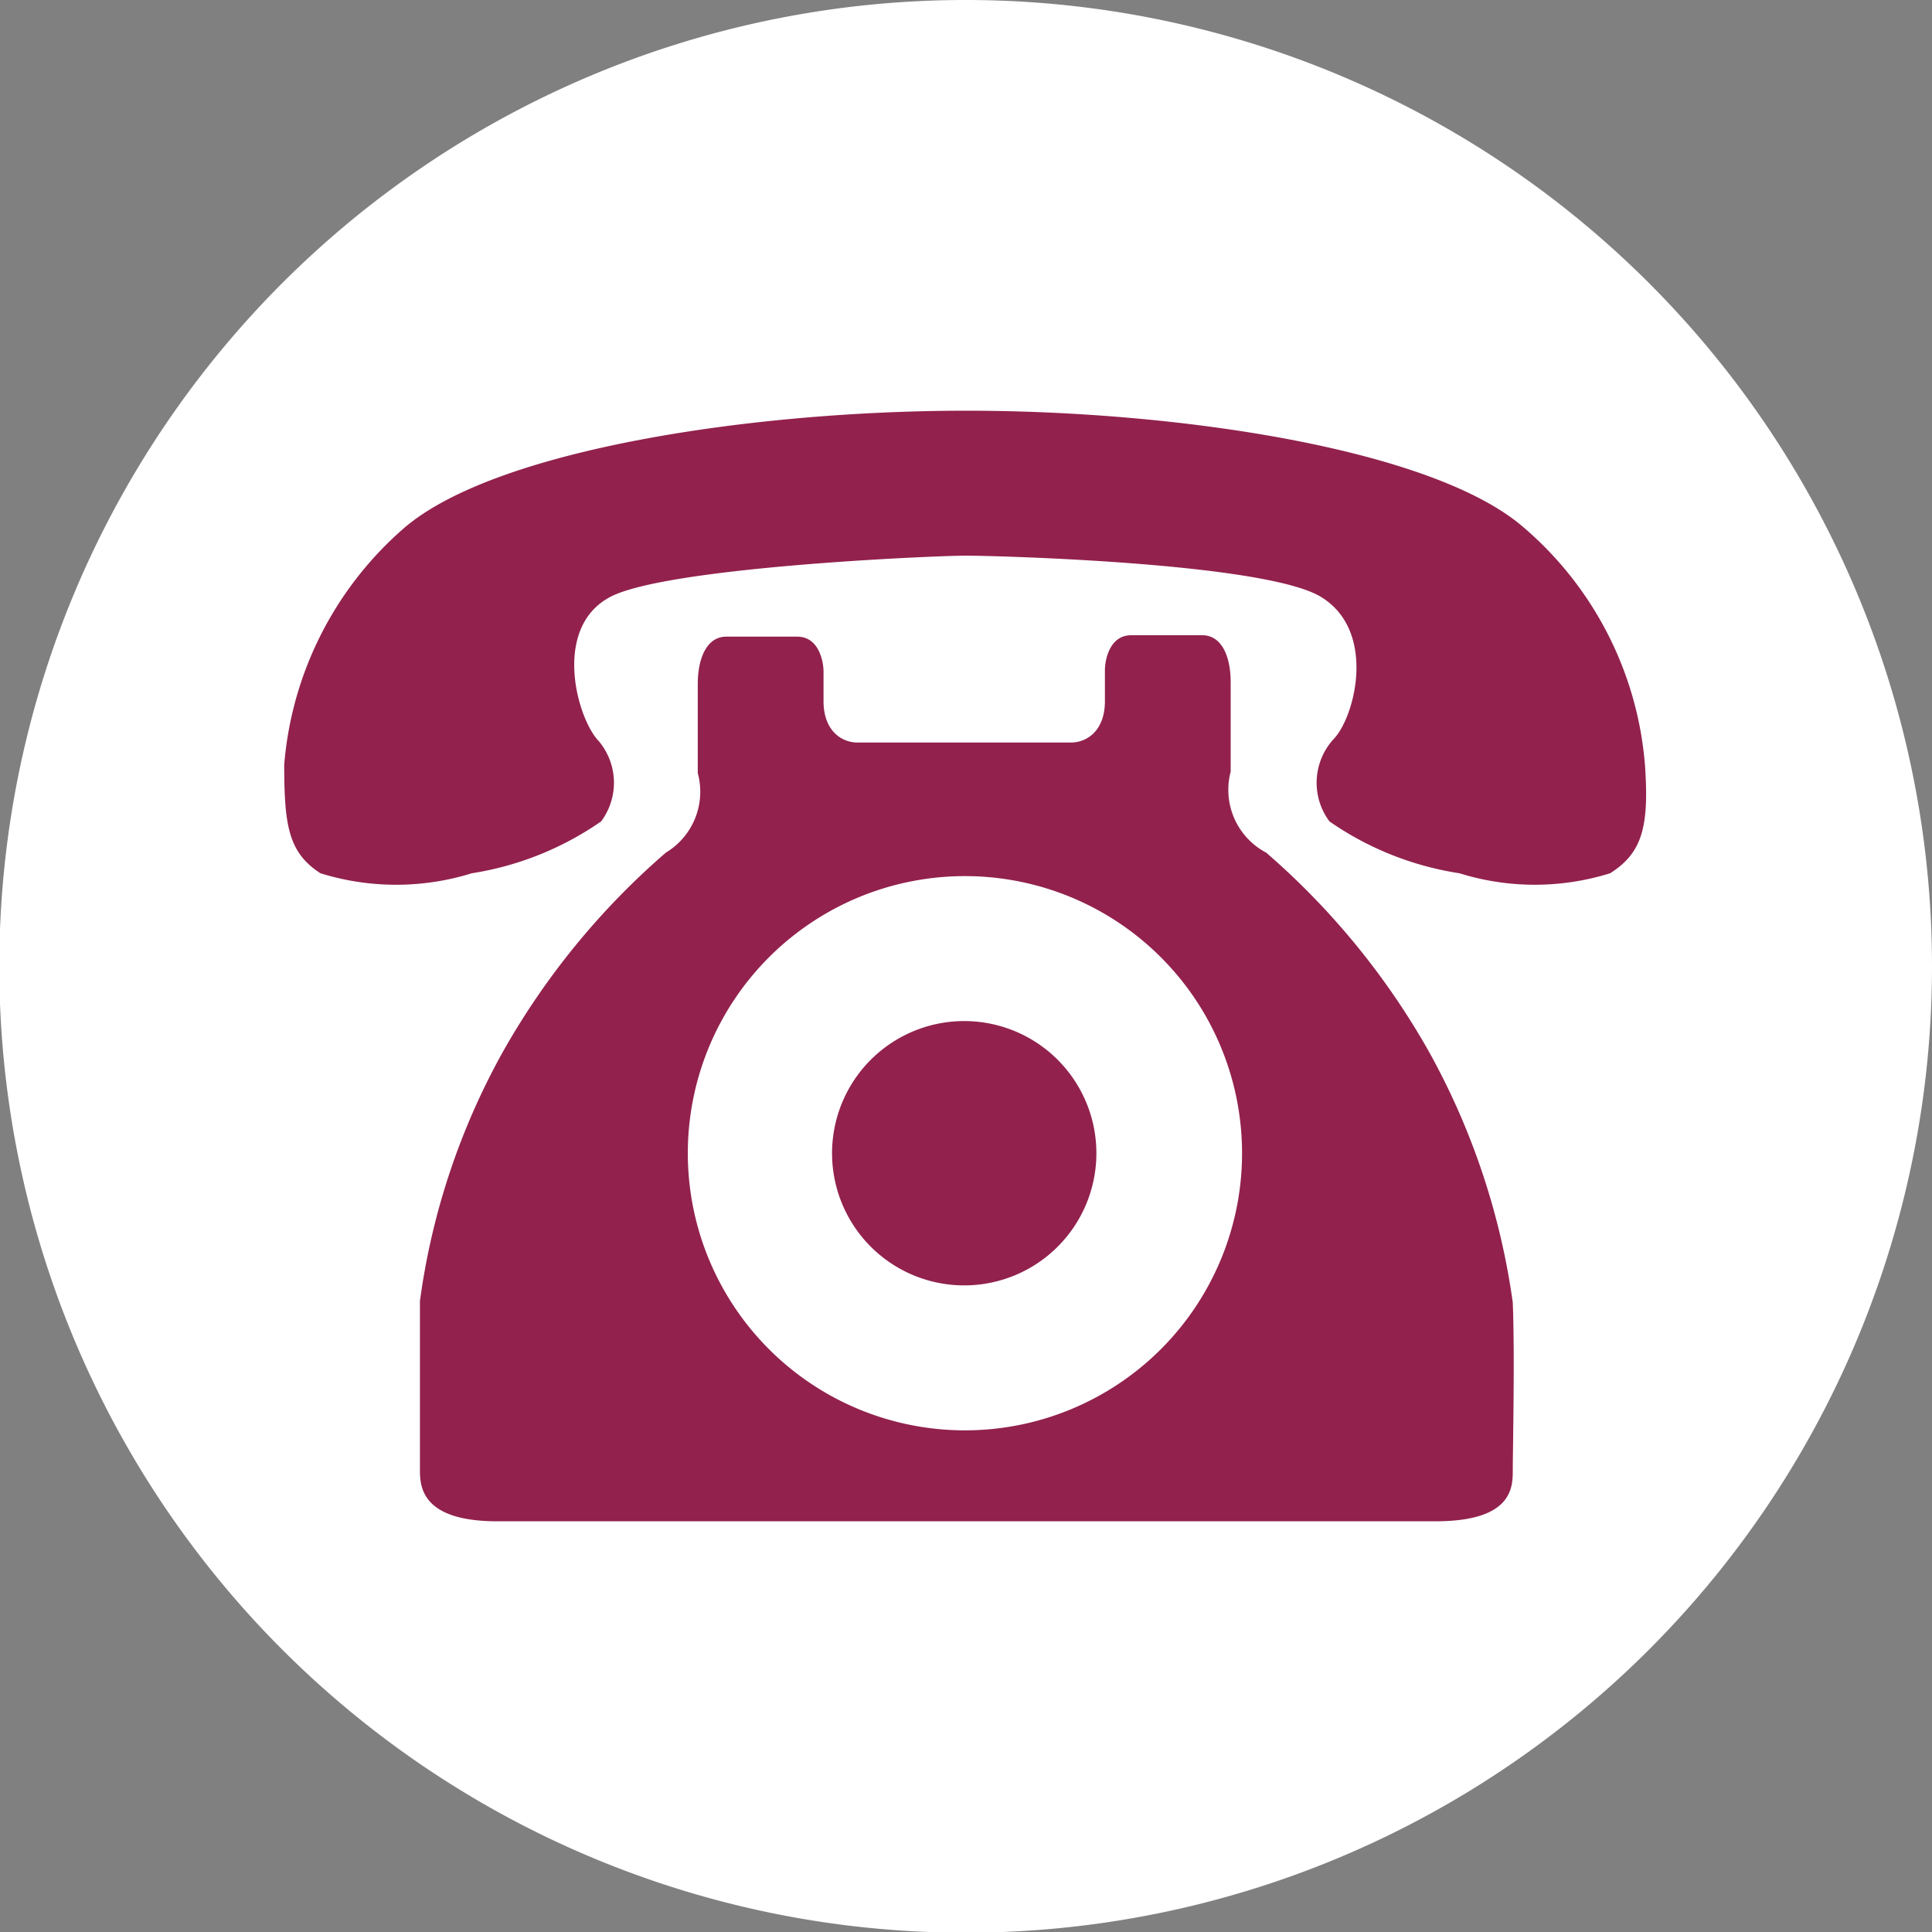
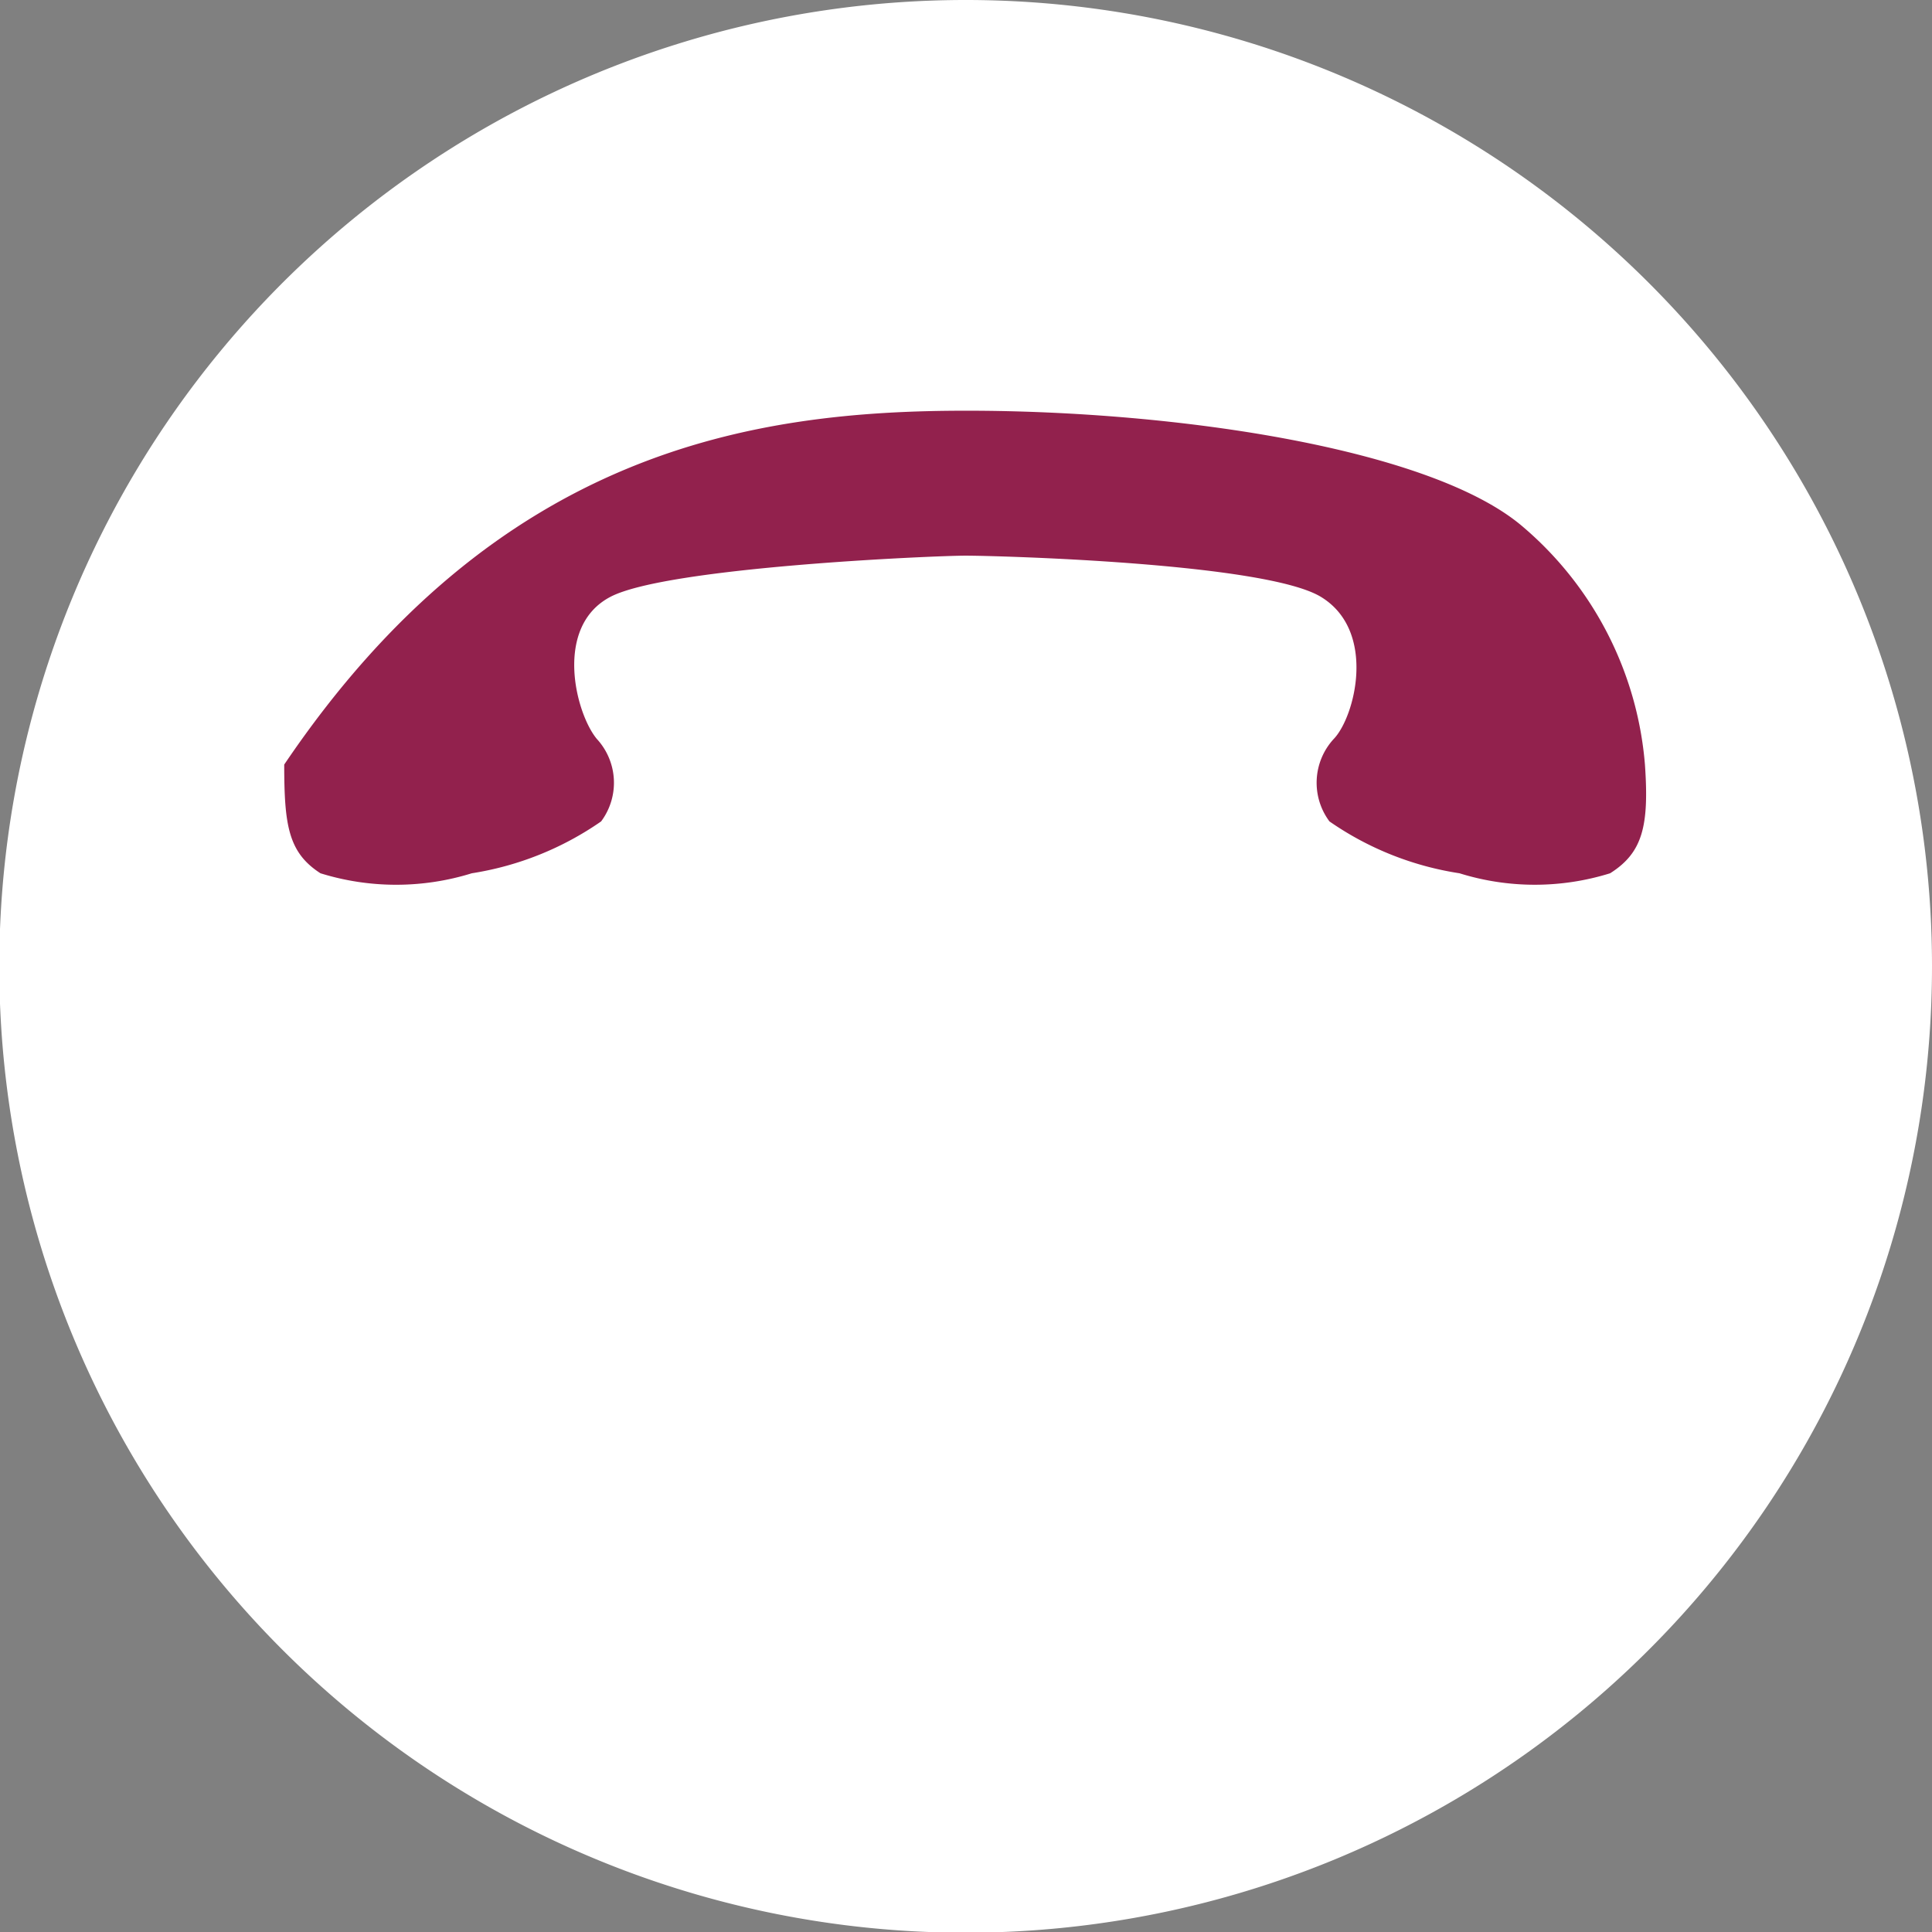
<svg xmlns="http://www.w3.org/2000/svg" viewBox="0 0 27.19 27.19">
  <rect x="0" y="0" width="27.19" height="27.19" fill="#808080" stroke="none" />
  <defs>
    <style>.cls-1{fill:#fff;}.cls-2{fill:#92214d;}</style>
  </defs>
  <g id="レイヤー_2" data-name="レイヤー 2">
    <g id="メニュー">
      <path class="cls-1" d="M13.6,0A13.6,13.6,0,1,0,27.19,13.59,13.6,13.6,0,0,0,13.6,0Z" />
-       <path class="cls-2" d="M21.29,20.69c0,.24,0,.72-1.09.72H7c-1.06,0-1.09-.48-1.09-.72s0-1.62,0-2.38a9.94,9.94,0,0,1,1.18-3.53A10.57,10.57,0,0,1,9.37,12a1,1,0,0,0,.45-1.12c0-.28,0-.86,0-1.25s.14-.67.4-.67h1c.31,0,.37.36.37.49v.42c0,.4.24.58.48.58h3c.24,0,.48-.18.48-.58V9.43c0-.13.06-.49.37-.49h1c.26,0,.4.27.4.67s0,1,0,1.25A1,1,0,0,0,17.82,12a10.57,10.57,0,0,1,2.29,2.8,10.14,10.14,0,0,1,1.18,3.53C21.32,19.07,21.29,20.44,21.29,20.69Z" />
-       <path class="cls-2" d="M22.66,12.29a3.56,3.56,0,0,1-2.12,0,4.36,4.36,0,0,1-1.83-.73.91.91,0,0,1,.06-1.16c.3-.31.61-1.52-.18-2s-4.57-.58-5-.58-4.2.16-5,.58-.49,1.64-.19,2a.91.91,0,0,1,.06,1.16,4.37,4.37,0,0,1-1.82.73,3.59,3.59,0,0,1-2.13,0C4.06,12,4,11.62,4,10.76a4.94,4.94,0,0,1,1.7-3.34C7,6.32,10.61,5.78,13.6,5.78s6.57.54,7.84,1.64a4.92,4.92,0,0,1,1.71,3.34C23.21,11.62,23.12,12,22.66,12.29Z" />
-       <path class="cls-1" d="M13.58,12.33a3.9,3.9,0,1,0,3.9,3.9A3.9,3.9,0,0,0,13.58,12.33Z" />
-       <path class="cls-2" d="M13.58,18.09a1.86,1.86,0,1,1,1.85-1.86A1.86,1.86,0,0,1,13.58,18.09Z" />
+       <path class="cls-2" d="M22.66,12.29a3.56,3.56,0,0,1-2.12,0,4.36,4.36,0,0,1-1.83-.73.91.91,0,0,1,.06-1.16c.3-.31.61-1.52-.18-2s-4.57-.58-5-.58-4.2.16-5,.58-.49,1.64-.19,2a.91.91,0,0,1,.06,1.16,4.37,4.37,0,0,1-1.82.73,3.59,3.59,0,0,1-2.13,0C4.06,12,4,11.62,4,10.76C7,6.32,10.61,5.78,13.6,5.78s6.57.54,7.84,1.64a4.92,4.92,0,0,1,1.71,3.34C23.21,11.62,23.12,12,22.66,12.29Z" />
    </g>
  </g>
</svg>